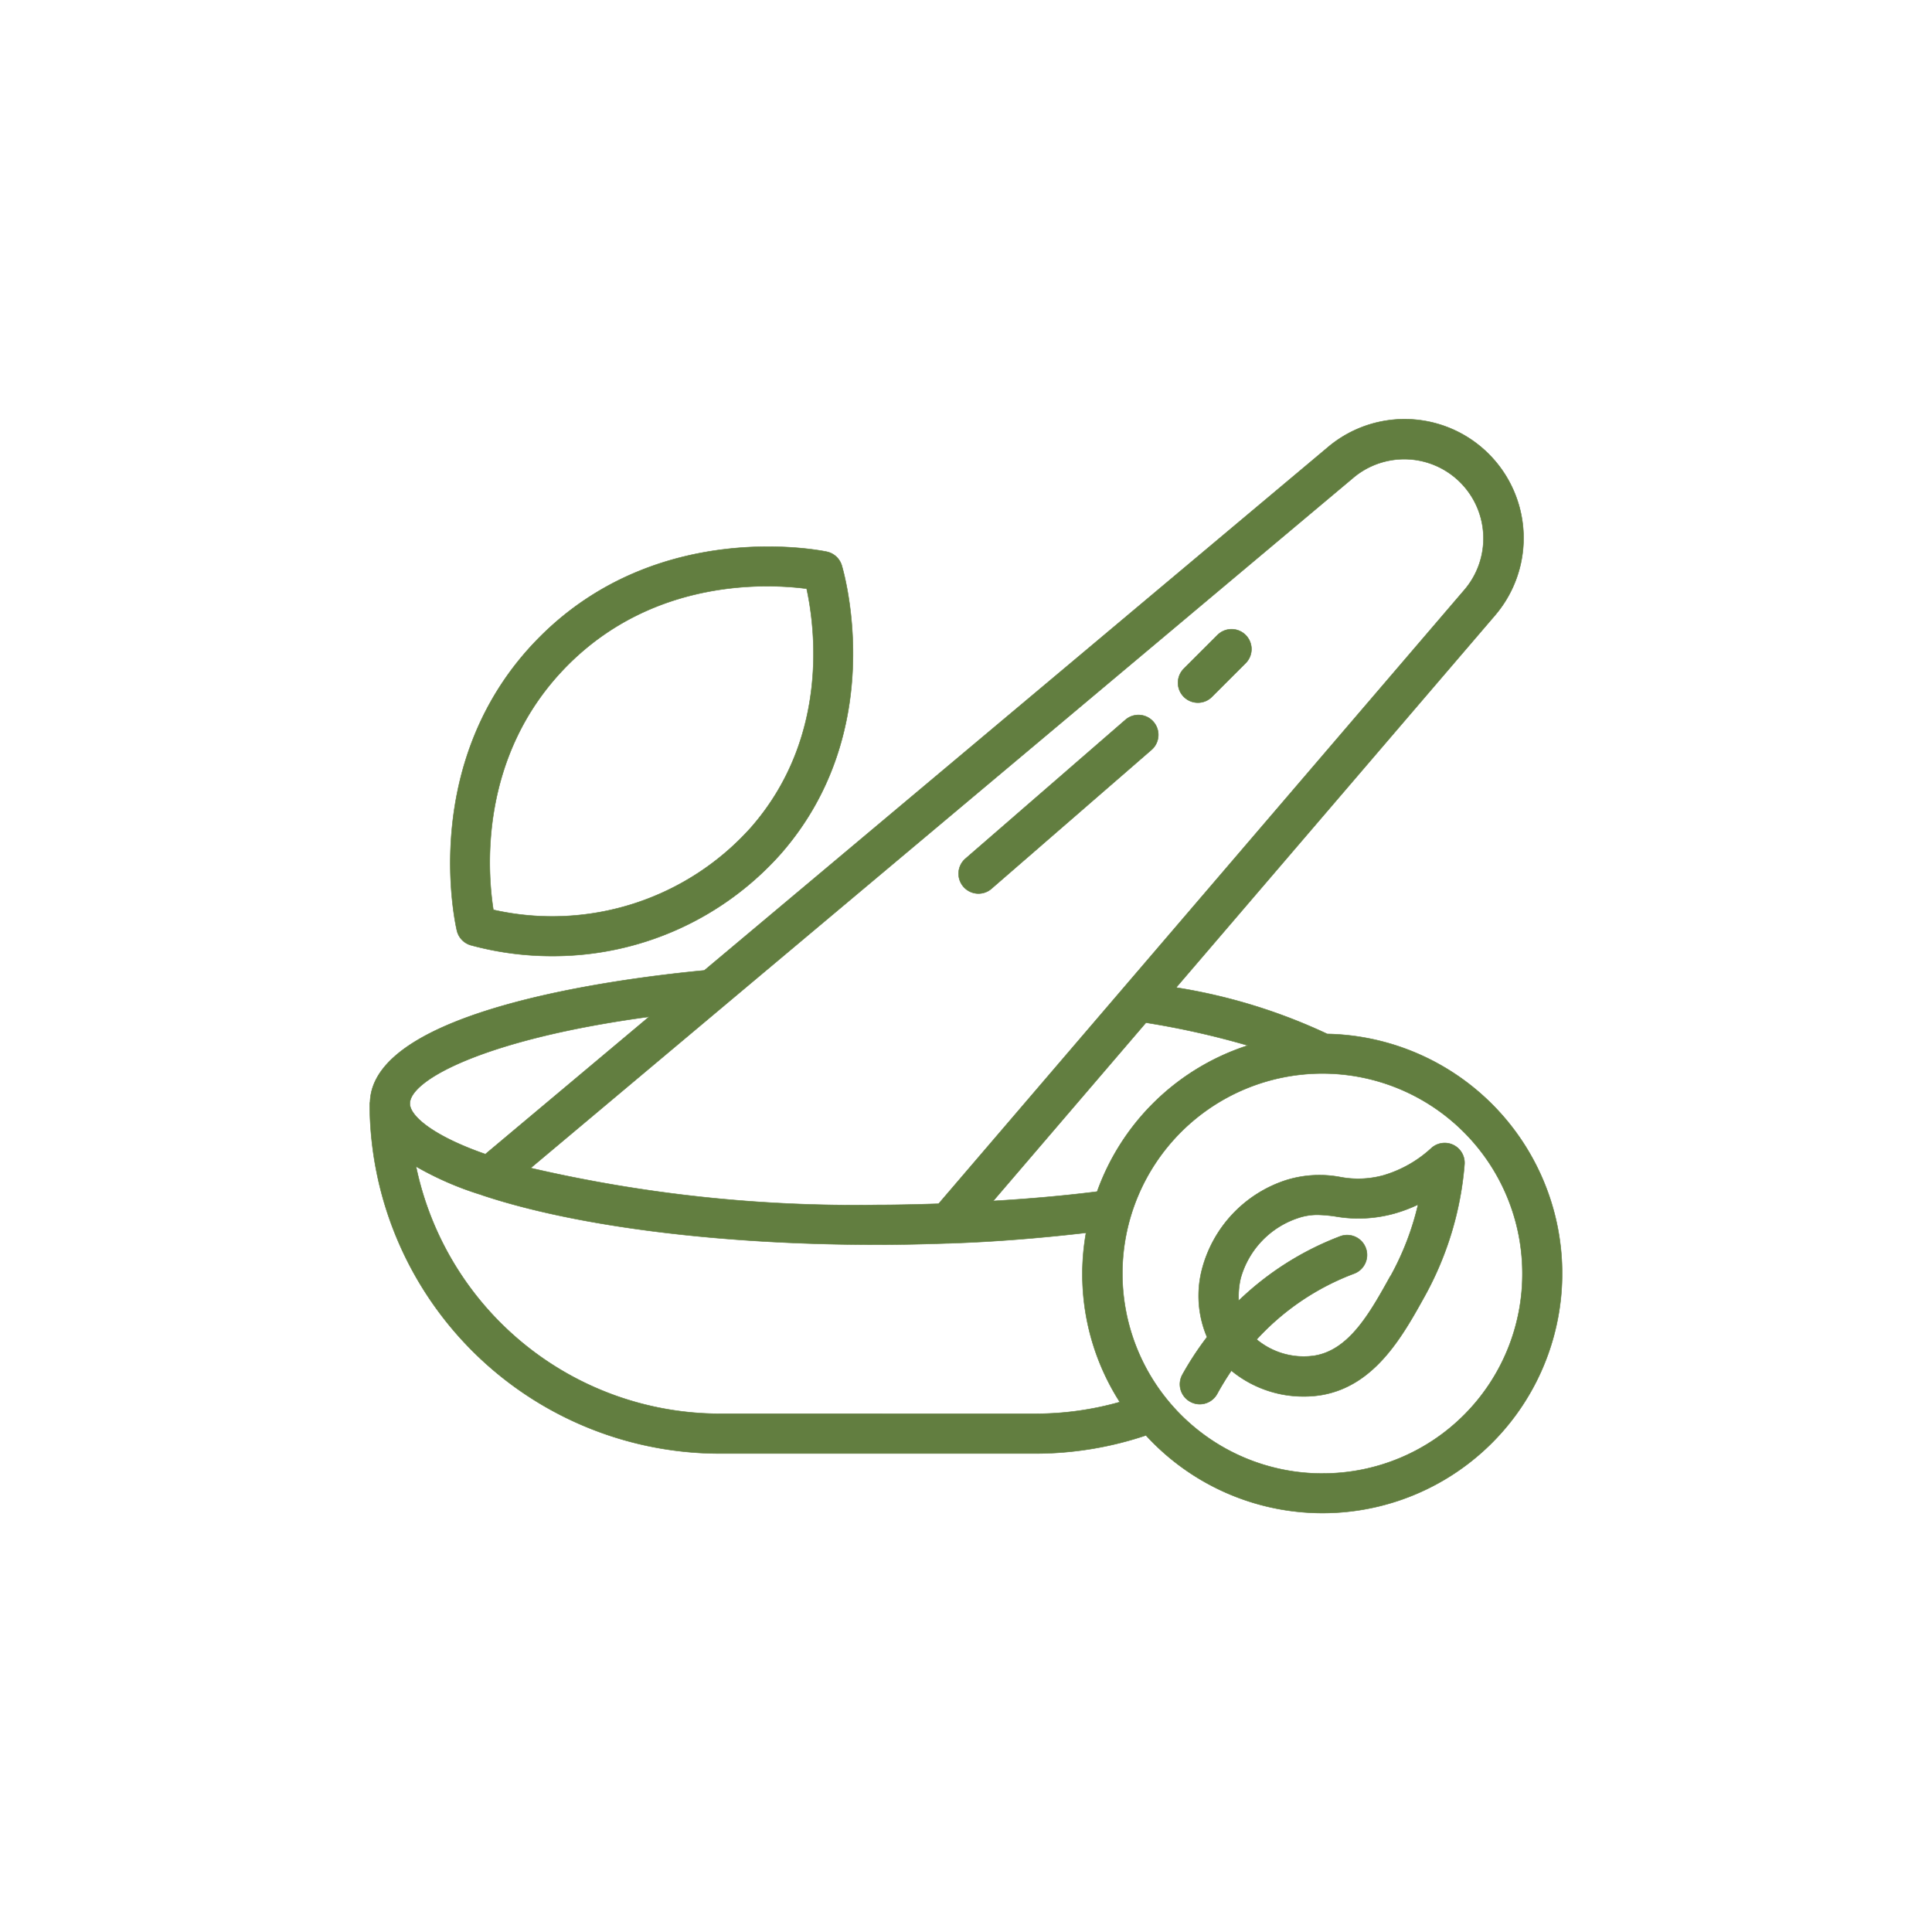
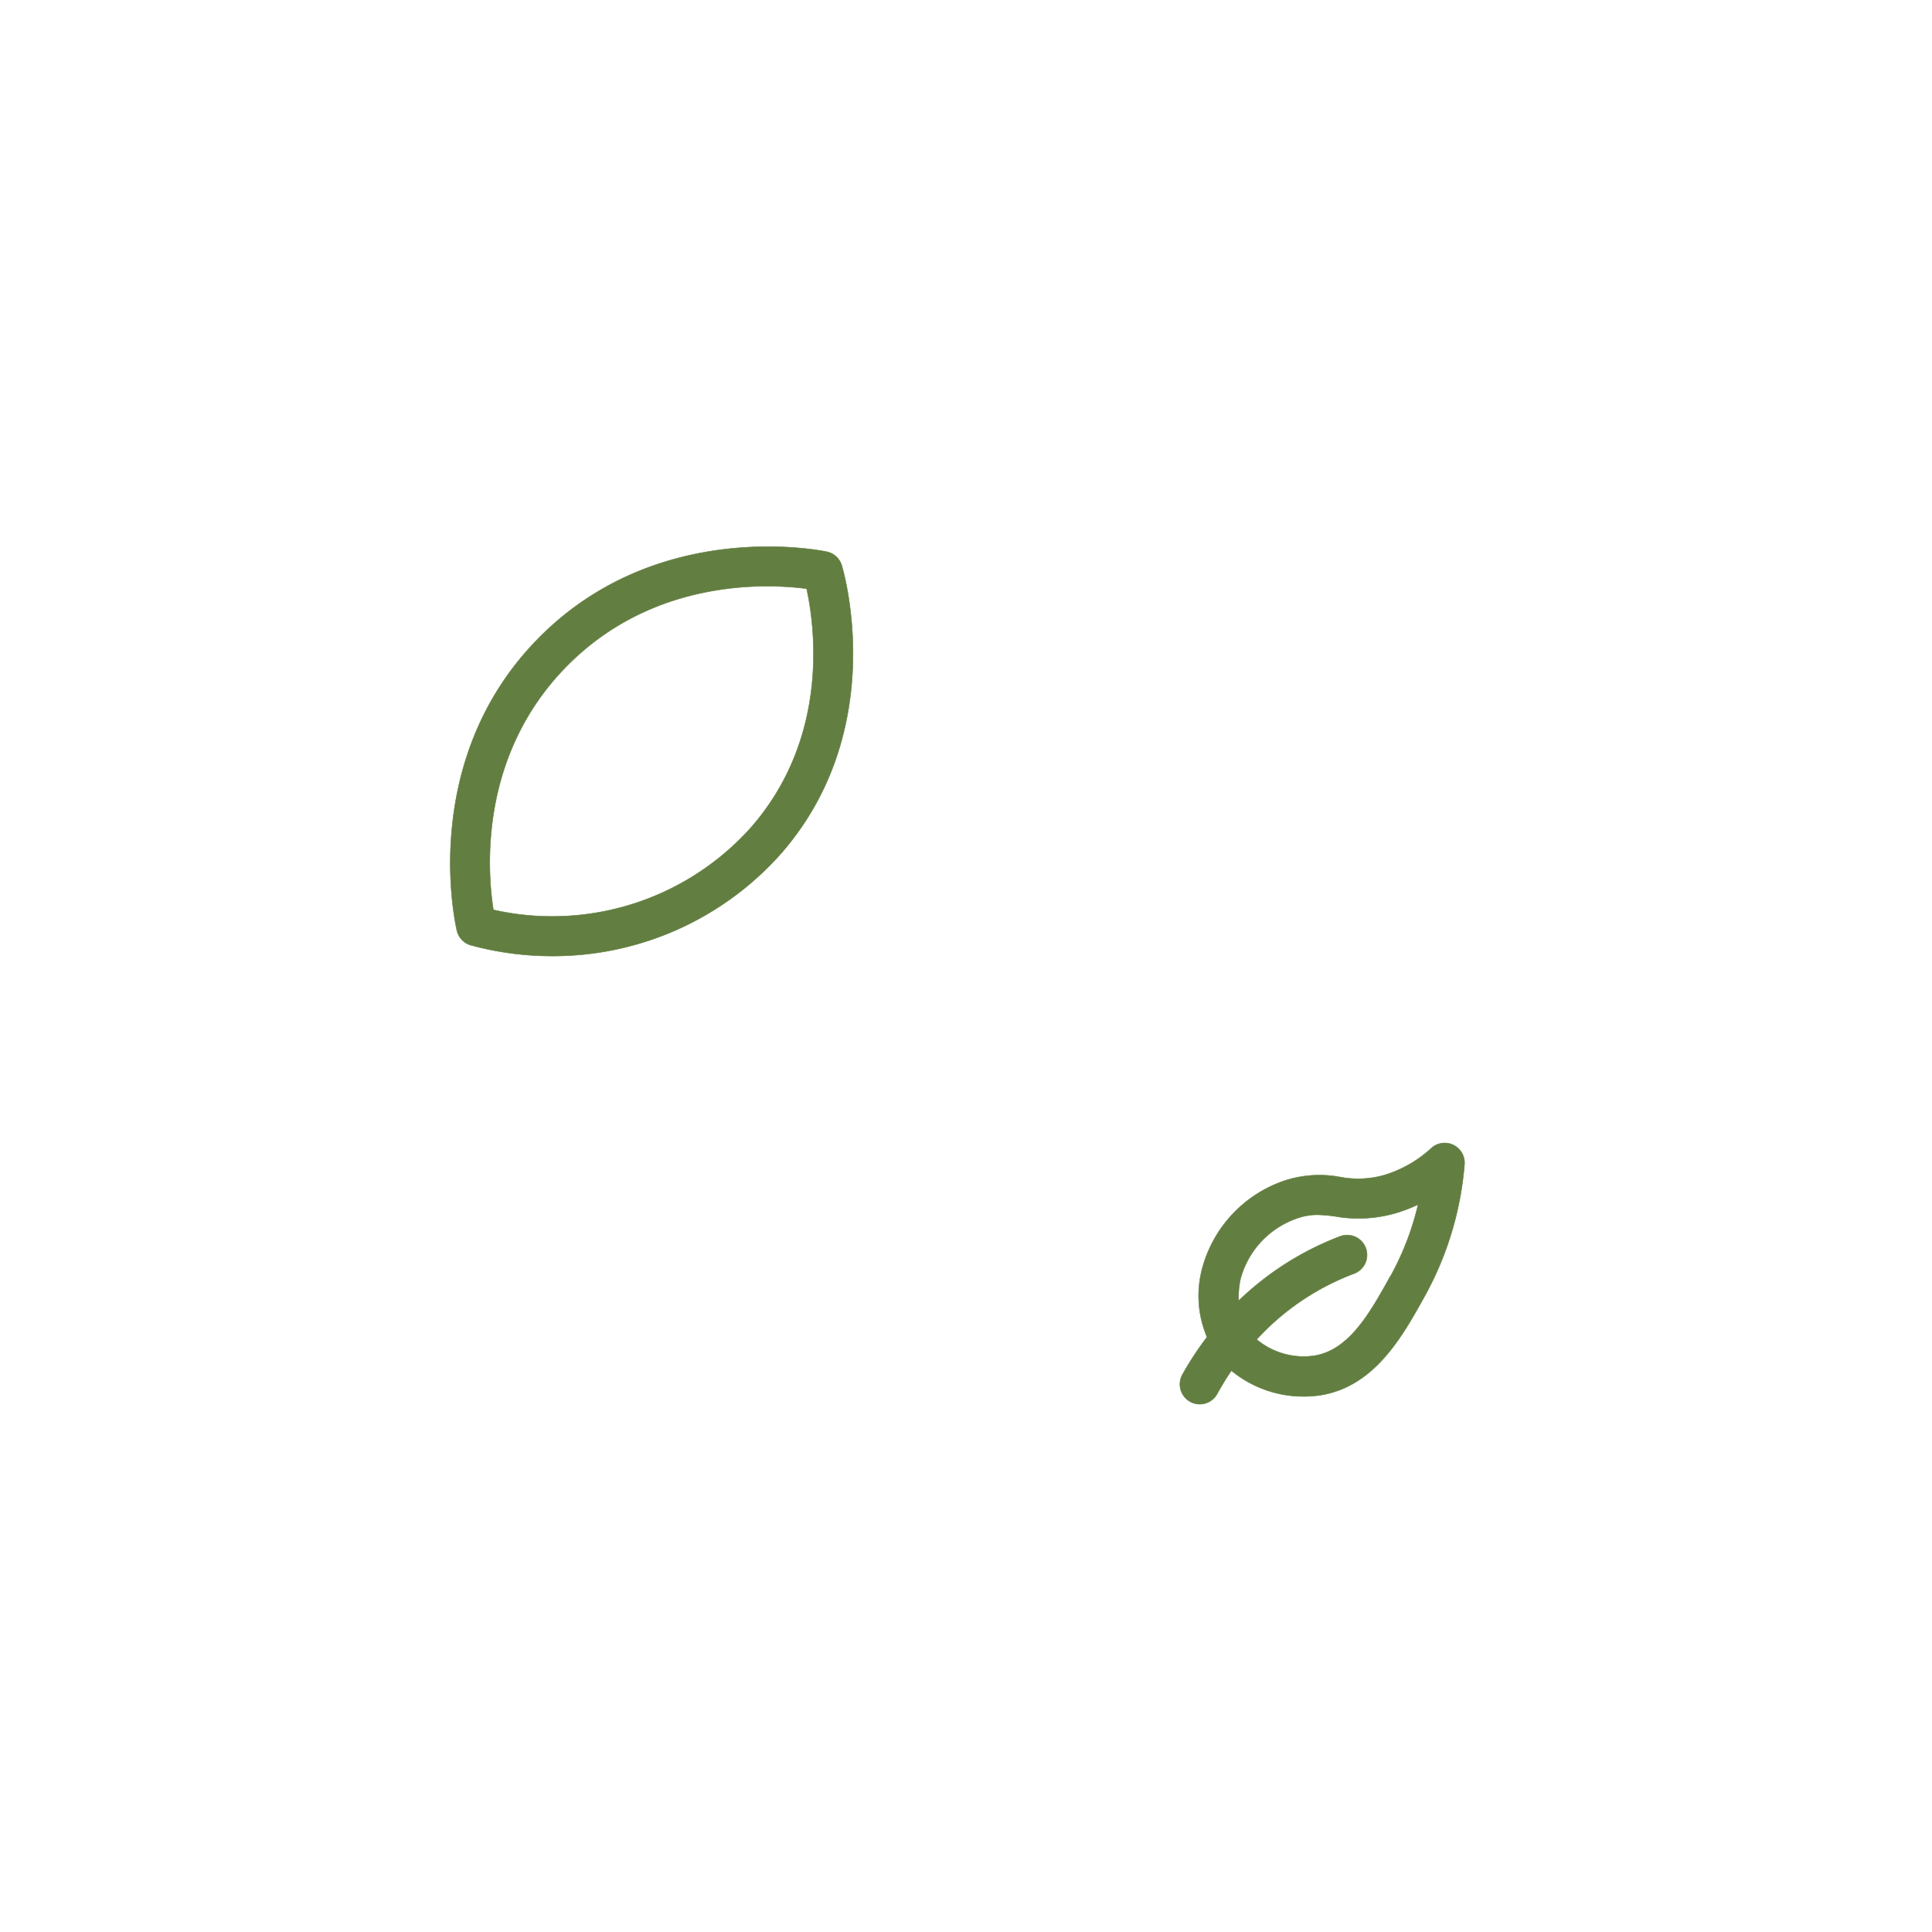
<svg xmlns="http://www.w3.org/2000/svg" id="Layer_1" data-name="Layer 1" viewBox="0 0 1000 1000">
  <defs>
    <style>.cls-1{fill:#627e40;stroke:#627e40;stroke-miterlimit:10;stroke-width:0.25px;}</style>
  </defs>
  <path class="cls-1" d="M243.81,489.26a159.67,159.67,0,0,0,41.82,5.57,157.75,157.75,0,0,0,118.49-52.89c56.27-64.24,32.61-145.79,31.57-149.24a10.3,10.3,0,0,0-7.7-7.11c-3.54-.75-87.43-17.6-148.92,44.42-62.63,63.17-43.41,148.1-42.56,151.7A10.28,10.28,0,0,0,243.81,489.26Zm49.84-144.77c45.35-45.74,104.66-42.33,123.87-39.78,4.11,18.76,12.34,76.64-28.86,123.66a138,138,0,0,1-133.3,42.56C252.32,451.71,247.29,391.26,293.65,344.49Z" />
-   <path class="cls-1" d="M506.45,462.5a10.24,10.24,0,0,0,6.74-2.52L596,388.12a10.28,10.28,0,0,0-13.48-15.53L499.7,444.45a10.29,10.29,0,0,0,6.75,18.05Z" />
-   <path class="cls-1" d="M620,363.69a10.21,10.21,0,0,0,7.27-3l17.33-17.31a10.29,10.29,0,1,0-14.55-14.55l-17.32,17.31A10.29,10.29,0,0,0,620,363.69Z" />
  <path class="cls-1" d="M752.38,592.7a10.29,10.29,0,0,0-11.48,1.55,62.6,62.6,0,0,1-24.82,14.11,49.41,49.41,0,0,1-22.33.9,58.1,58.1,0,0,0-28.2,1.65A66,66,0,0,0,622.16,657a54.57,54.57,0,0,0,2.6,35.07A160.33,160.33,0,0,0,612,711.53a10.29,10.29,0,0,0,4.11,14h0a10.16,10.16,0,0,0,4.91,1.26,10.31,10.31,0,0,0,9-5.36c2.26-4.12,4.72-8.14,7.34-12A58.65,58.65,0,0,0,675,722.78a55.83,55.83,0,0,0,8.57-.66c28-4.53,42.41-30.57,54-51.49A169,169,0,0,0,758,602.81,10.3,10.3,0,0,0,752.38,592.7Zm-32.75,67.88c-10.42,18.8-21.21,38.24-39.3,41.14a38,38,0,0,1-29.89-8.42A130.5,130.5,0,0,1,701,659.16a10.29,10.29,0,0,0-7.33-19.23,154.93,154.93,0,0,0-52.52,33.31,40.63,40.63,0,0,1,1-11.58,45.76,45.76,0,0,1,29.75-31.24,31,31,0,0,1,10-1.65,71.74,71.74,0,0,1,9.26.82,69.45,69.45,0,0,0,30.58-1.5,76.77,76.77,0,0,0,12.26-4.62,144.3,144.3,0,0,1-14.31,37.15Z" />
-   <path class="cls-1" d="M687.09,535.22a290.61,290.61,0,0,0-78.33-24.06l165.1-192.72A61.54,61.54,0,0,0,688,230.93L364.55,502.29c-44.34,4.21-171.4,20.44-173,68.06a8.17,8.17,0,0,0-.17.86A181.32,181.32,0,0,0,372.55,752.33H536.08a179.74,179.74,0,0,0,57.06-9.39,124,124,0,1,0,94-207.76Zm-41.21,5.92a123,123,0,0,0-78,75.64c-17.49,2.21-35.48,3.75-53.81,4.85l79.08-92.3A429.62,429.62,0,0,1,645.88,541.14Zm55.24-294.41A41,41,0,0,1,758.26,305L485.81,623.07c-10.29.32-20.82.61-31.51.61a743,743,0,0,1-179.63-19.11ZM336,526.28l-84.77,71.1c-26.84-9.33-39.09-19.7-39.09-26.17,0-12.38,39.61-33.57,123.83-44.93Zm36.55,205.48a160.82,160.82,0,0,1-157.22-128A164.19,164.19,0,0,0,249,618.39a7.93,7.93,0,0,0,1,.37c48.89,16.19,123.31,25.49,204.2,25.49,12.27,0,24.35-.3,36.13-.7h.5c24.39-.79,48.17-2.79,71.31-5.46a122.69,122.69,0,0,0,17.48,87.61A159.92,159.92,0,0,1,536,731.77ZM684.4,762.69A103.53,103.53,0,1,1,788,659.2v0a103.25,103.25,0,0,1-103,103.47Z" />
</svg>